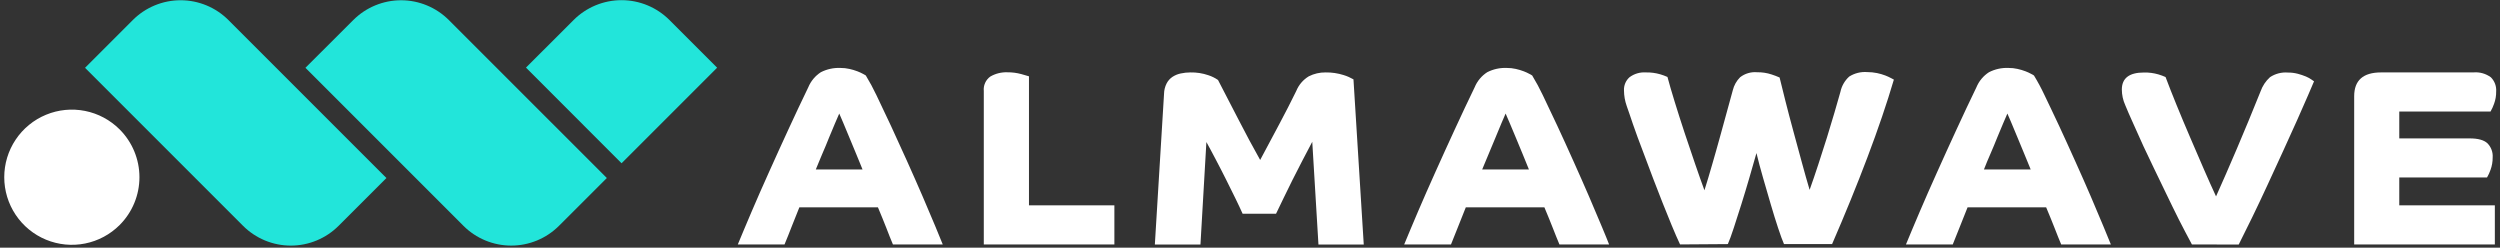
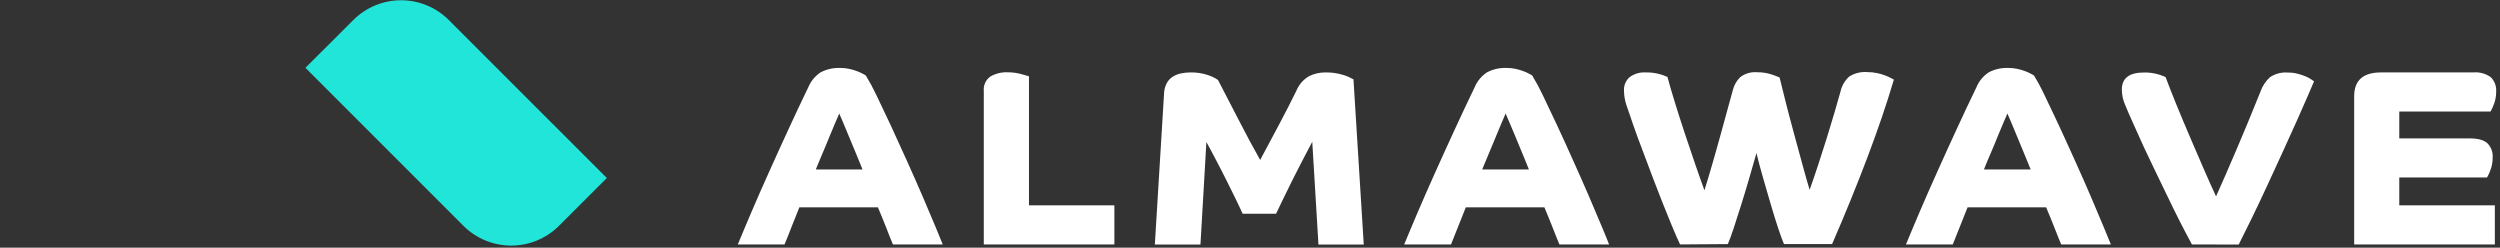
<svg xmlns="http://www.w3.org/2000/svg" width="323" height="32" viewBox="0 0 323 32" fill="none">
  <rect x="0" y="0" width="323" height="32" fill="#333333" stroke="none" />
-   <path d="M49.927 23.002L43.748 29.175C42.11 30.812 39.889 31.732 37.574 31.732C35.258 31.732 33.038 30.812 31.4 29.175L10.986 8.762L17.16 2.588C18.798 0.951 21.018 0.032 23.334 0.032C25.649 0.032 27.87 0.951 29.508 2.588L49.927 23.002Z" fill="#22E5DA" />
-   <path d="M15.46 29.07C14.239 30.292 12.683 31.125 10.989 31.462C9.294 31.8 7.538 31.627 5.942 30.966C4.345 30.305 2.981 29.186 2.021 27.749C1.061 26.313 0.549 24.624 0.549 22.897C0.549 21.169 1.061 19.48 2.021 18.044C2.981 16.608 4.345 15.488 5.942 14.827C7.538 14.166 9.294 13.994 10.989 14.331C12.683 14.668 14.239 15.501 15.46 16.723C17.097 18.361 18.016 20.581 18.016 22.897C18.016 25.212 17.097 27.433 15.46 29.07Z" fill="white" />
  <path d="M78.402 23.001L72.222 29.175C70.585 30.812 68.364 31.731 66.049 31.731C63.733 31.731 61.513 30.812 59.875 29.175L39.461 8.761L45.646 2.588C47.283 0.953 49.503 0.034 51.817 0.034C54.131 0.034 56.35 0.953 57.988 2.588L78.402 23.001Z" fill="#22E5DA" />
-   <path d="M67.957 8.734L74.109 2.588C74.922 1.774 75.887 1.129 76.95 0.688C78.013 0.248 79.152 0.021 80.302 0.021C81.452 0.021 82.591 0.248 83.654 0.688C84.716 1.129 85.682 1.774 86.495 2.588L92.652 8.745L80.305 21.093L67.957 8.734Z" fill="#22E5DA" />
  <path d="M111.442 21.898C111.21 21.313 110.94 20.662 110.637 19.934L109.765 17.832C109.489 17.148 109.213 16.524 108.981 15.95C108.75 15.377 108.545 14.952 108.43 14.671C108.286 14.974 108.104 15.399 107.878 15.95L107.105 17.799C106.83 18.477 106.554 19.178 106.234 19.89C105.914 20.602 105.682 21.269 105.401 21.898H111.442ZM95.326 31.581C95.812 30.373 96.43 28.966 97.103 27.355C97.776 25.744 98.554 24.044 99.354 22.235C100.154 20.425 101.009 18.593 101.864 16.717C102.719 14.842 103.591 13.026 104.43 11.277C104.761 10.479 105.326 9.8 106.052 9.33C106.832 8.932 107.703 8.742 108.579 8.778C108.972 8.776 109.364 8.818 109.748 8.905C110.099 8.983 110.444 9.086 110.78 9.214C111.032 9.31 111.277 9.423 111.514 9.551C111.698 9.661 111.814 9.727 111.861 9.749C112.365 10.578 112.826 11.432 113.241 12.309C113.792 13.473 114.427 14.786 115.105 16.243C115.784 17.7 116.479 19.228 117.197 20.828C117.914 22.428 118.587 23.945 119.205 25.38C119.823 26.814 120.363 28.088 120.827 29.203C121.29 30.317 121.616 31.106 121.803 31.581H115.365C115.111 30.957 114.813 30.262 114.532 29.495C114.25 28.729 113.853 27.84 113.428 26.786H103.277C102.907 27.697 102.576 28.524 102.283 29.28C101.991 30.036 101.688 30.803 101.362 31.581H95.326Z" fill="white" />
  <path d="M127.106 31.581V11.757C127.07 11.4 127.129 11.04 127.276 10.713C127.423 10.385 127.654 10.102 127.945 9.892C128.613 9.503 129.378 9.312 130.152 9.341C130.759 9.335 131.364 9.413 131.95 9.572L132.943 9.859V26.532H143.978V31.581H127.106Z" fill="white" />
  <path d="M150.393 12.143C150.398 11.672 150.511 11.207 150.724 10.786C150.901 10.438 151.166 10.141 151.491 9.925C151.816 9.715 152.177 9.567 152.556 9.49C152.968 9.402 153.387 9.357 153.808 9.357C154.592 9.341 155.373 9.462 156.115 9.716C156.56 9.86 156.982 10.068 157.367 10.334C158.206 11.928 159.083 13.644 160.004 15.432C160.926 17.219 161.858 18.979 162.813 20.668C163.644 19.112 164.462 17.578 165.268 16.066C166.073 14.555 166.813 13.114 167.475 11.757C167.796 10.966 168.365 10.3 169.097 9.859C169.772 9.518 170.52 9.346 171.276 9.357C172.064 9.346 172.848 9.462 173.599 9.699C174.041 9.836 174.466 10.021 174.868 10.251L176.197 31.597H170.344L169.544 18.317L168.253 20.778C167.811 21.624 167.386 22.455 166.978 23.272C166.57 24.094 166.189 24.877 165.825 25.622L164.865 27.614H160.545C160.286 27.029 159.966 26.35 159.585 25.572C159.204 24.794 158.796 23.989 158.382 23.145C157.968 22.301 157.533 21.49 157.091 20.634C156.65 19.779 156.242 19.04 155.866 18.35L155.099 31.592H149.207L150.393 12.143Z" fill="white" />
  <path d="M197.538 21.898C197.306 21.313 197.036 20.662 196.738 19.934C196.44 19.206 196.142 18.51 195.866 17.832C195.59 17.153 195.314 16.524 195.077 15.95C194.84 15.377 194.641 14.952 194.525 14.67C194.387 14.974 194.2 15.399 193.974 15.95C193.747 16.502 193.483 17.12 193.207 17.799L192.335 19.89C192.032 20.601 191.75 21.269 191.496 21.898H197.538ZM181.422 31.581C181.907 30.372 182.525 28.965 183.198 27.354C183.872 25.743 184.649 24.044 185.449 22.234C186.249 20.425 187.105 18.593 187.96 16.717C188.815 14.841 189.687 13.026 190.525 11.277C190.855 10.478 191.421 9.798 192.147 9.33C192.928 8.931 193.799 8.741 194.674 8.778C195.068 8.776 195.46 8.818 195.844 8.905C196.195 8.983 196.54 9.086 196.876 9.214C197.126 9.309 197.369 9.421 197.604 9.55C197.792 9.661 197.907 9.727 197.957 9.749C198.461 10.578 198.921 11.432 199.336 12.309C199.888 13.473 200.523 14.786 201.201 16.243C201.88 17.699 202.575 19.227 203.292 20.828C204.009 22.427 204.683 23.945 205.301 25.379C205.918 26.814 206.454 28.088 206.923 29.203C207.392 30.317 207.712 31.106 207.894 31.581H201.477C201.223 30.957 200.925 30.262 200.638 29.495C200.352 28.728 199.965 27.84 199.535 26.786H189.383C189.014 27.697 188.683 28.524 188.39 29.28C188.098 30.036 187.794 30.803 187.469 31.581H181.422Z" fill="white" />
  <path d="M217.064 31.581C216.74 30.893 216.385 30.084 215.999 29.153C215.613 28.223 215.217 27.246 214.813 26.223C214.404 25.197 214.007 24.166 213.61 23.128C213.213 22.091 212.843 21.109 212.506 20.193C212.17 19.277 211.85 18.455 211.579 17.732C211.309 17.01 211.11 16.441 210.973 16.033C210.669 15.15 210.421 14.378 210.167 13.683C209.942 13.043 209.824 12.37 209.819 11.691C209.802 11.37 209.858 11.048 209.982 10.751C210.106 10.454 210.296 10.189 210.537 9.975C211.143 9.525 211.891 9.306 212.644 9.357C213.275 9.343 213.903 9.425 214.509 9.6C214.825 9.693 215.135 9.808 215.436 9.942C215.668 10.83 215.988 11.906 216.379 13.181C216.771 14.455 217.196 15.779 217.648 17.153C218.101 18.527 218.559 19.868 219.011 21.186C219.464 22.505 219.866 23.636 220.214 24.585C220.539 23.547 220.871 22.455 221.207 21.274C221.544 20.094 221.875 18.968 222.184 17.826C222.493 16.684 222.802 15.581 223.094 14.516L223.877 11.663C224.032 11.027 224.358 10.445 224.821 9.981C225.448 9.494 226.237 9.263 227.028 9.335C227.663 9.325 228.295 9.422 228.898 9.622C229.247 9.734 229.59 9.865 229.924 10.014C230.112 10.793 230.362 11.803 230.675 13.043C230.987 14.282 231.331 15.59 231.706 16.965C232.076 18.334 232.44 19.691 232.81 21.026C233.179 22.361 233.499 23.537 233.803 24.53C234.173 23.492 234.553 22.394 234.934 21.219C235.315 20.044 235.684 18.919 236.037 17.782C236.39 16.645 236.71 15.575 237.014 14.543C237.317 13.512 237.566 12.629 237.781 11.873C237.94 11.109 238.338 10.415 238.917 9.892C239.607 9.455 240.42 9.251 241.235 9.313C241.663 9.314 242.089 9.356 242.509 9.44C242.872 9.515 243.228 9.618 243.574 9.749C243.831 9.847 244.082 9.961 244.324 10.091L244.688 10.284C243.784 13.352 242.645 16.699 241.273 20.326C239.901 23.952 238.379 27.689 236.705 31.537H230.493C230.283 31.062 230.029 30.361 229.726 29.445C229.422 28.53 229.108 27.514 228.782 26.4C228.457 25.285 228.126 24.149 227.789 22.985C227.453 21.821 227.166 20.745 226.934 19.774C226.658 20.745 226.351 21.815 226.013 22.985C225.676 24.149 225.328 25.291 224.981 26.4C224.633 27.509 224.308 28.53 224.004 29.445C223.701 30.361 223.453 31.062 223.237 31.537L217.064 31.581Z" fill="white" />
  <path d="M262.366 21.898C262.134 21.313 261.864 20.662 261.56 19.934L260.689 17.832C260.413 17.148 260.137 16.524 259.905 15.95C259.673 15.377 259.469 14.952 259.353 14.67C259.21 14.974 259.028 15.399 258.802 15.95L258.029 17.799C257.753 18.477 257.478 19.178 257.158 19.89C256.838 20.601 256.578 21.269 256.324 21.898H262.366ZM246.25 31.581C246.736 30.372 247.353 28.965 248.027 27.354C248.7 25.743 249.478 24.044 250.278 22.234C251.078 20.425 251.933 18.593 252.788 16.717C253.643 14.841 254.515 13.026 255.353 11.277C255.683 10.478 256.249 9.798 256.976 9.33C257.756 8.93 258.627 8.74 259.502 8.778C259.896 8.776 260.288 8.818 260.672 8.905C261.023 8.983 261.368 9.086 261.704 9.214C261.954 9.309 262.197 9.421 262.432 9.55C262.62 9.661 262.736 9.727 262.785 9.749C263.29 10.576 263.748 11.431 264.159 12.309C264.711 13.473 265.351 14.786 266.029 16.243C266.708 17.699 267.398 19.227 268.12 20.828C268.843 22.427 269.511 23.945 270.129 25.379C270.747 26.814 271.282 28.088 271.745 29.203C272.209 30.317 272.54 31.106 272.722 31.581H266.305C266.051 30.957 265.753 30.262 265.467 29.495C265.18 28.728 264.793 27.84 264.363 26.786H254.211C253.842 27.697 253.511 28.524 253.218 29.28C252.926 30.036 252.622 30.803 252.297 31.581H246.25Z" fill="white" />
  <path d="M283.194 31.581C282.643 30.566 282.091 29.495 281.506 28.359C280.921 27.222 280.403 26.097 279.851 24.977L278.284 21.732C277.78 20.695 277.331 19.752 276.938 18.902C276.546 18.047 276.215 17.319 275.945 16.695L275.393 15.465C275.139 14.88 274.841 14.251 274.576 13.572C274.294 12.944 274.146 12.264 274.141 11.575C274.141 10.104 275.093 9.368 276.999 9.368C277.629 9.354 278.258 9.436 278.863 9.611C279.18 9.704 279.489 9.819 279.79 9.953C280.188 11.012 280.664 12.223 281.219 13.584C281.771 14.941 282.361 16.342 282.963 17.744C283.564 19.145 284.16 20.541 284.745 21.876C285.33 23.211 285.848 24.381 286.312 25.374C287.099 23.627 287.994 21.576 288.999 19.222C290.003 16.868 291.025 14.395 292.066 11.801C292.314 11.099 292.733 10.469 293.285 9.97C293.966 9.518 294.778 9.308 295.592 9.374C296.027 9.369 296.462 9.423 296.883 9.534C297.239 9.629 297.589 9.747 297.931 9.887C298.181 9.992 298.42 10.123 298.643 10.279C298.747 10.362 298.858 10.438 298.974 10.505L298.19 12.337C297.804 13.236 297.341 14.29 296.794 15.509C296.248 16.728 295.647 18.064 294.979 19.515C294.312 20.965 293.65 22.411 292.976 23.868C292.303 25.324 291.641 26.726 290.99 28.066C290.339 29.407 289.754 30.582 289.241 31.597L283.194 31.581Z" fill="white" />
  <path d="M304.16 12.436C304.16 10.383 305.313 9.363 307.614 9.357H319.542C320.356 9.28 321.169 9.506 321.826 9.992C322.064 10.231 322.247 10.518 322.364 10.834C322.482 11.15 322.529 11.487 322.505 11.823C322.513 12.369 322.419 12.912 322.229 13.424C322.109 13.766 321.957 14.097 321.777 14.411H309.986V17.881H319.09C320.16 17.881 320.922 18.091 321.374 18.51C321.611 18.75 321.794 19.037 321.912 19.353C322.029 19.669 322.077 20.006 322.053 20.342C322.058 20.888 321.964 21.43 321.777 21.942C321.659 22.285 321.507 22.616 321.324 22.93H309.986V26.532H322.334V31.581H304.16V12.436Z" fill="white" />
</svg>